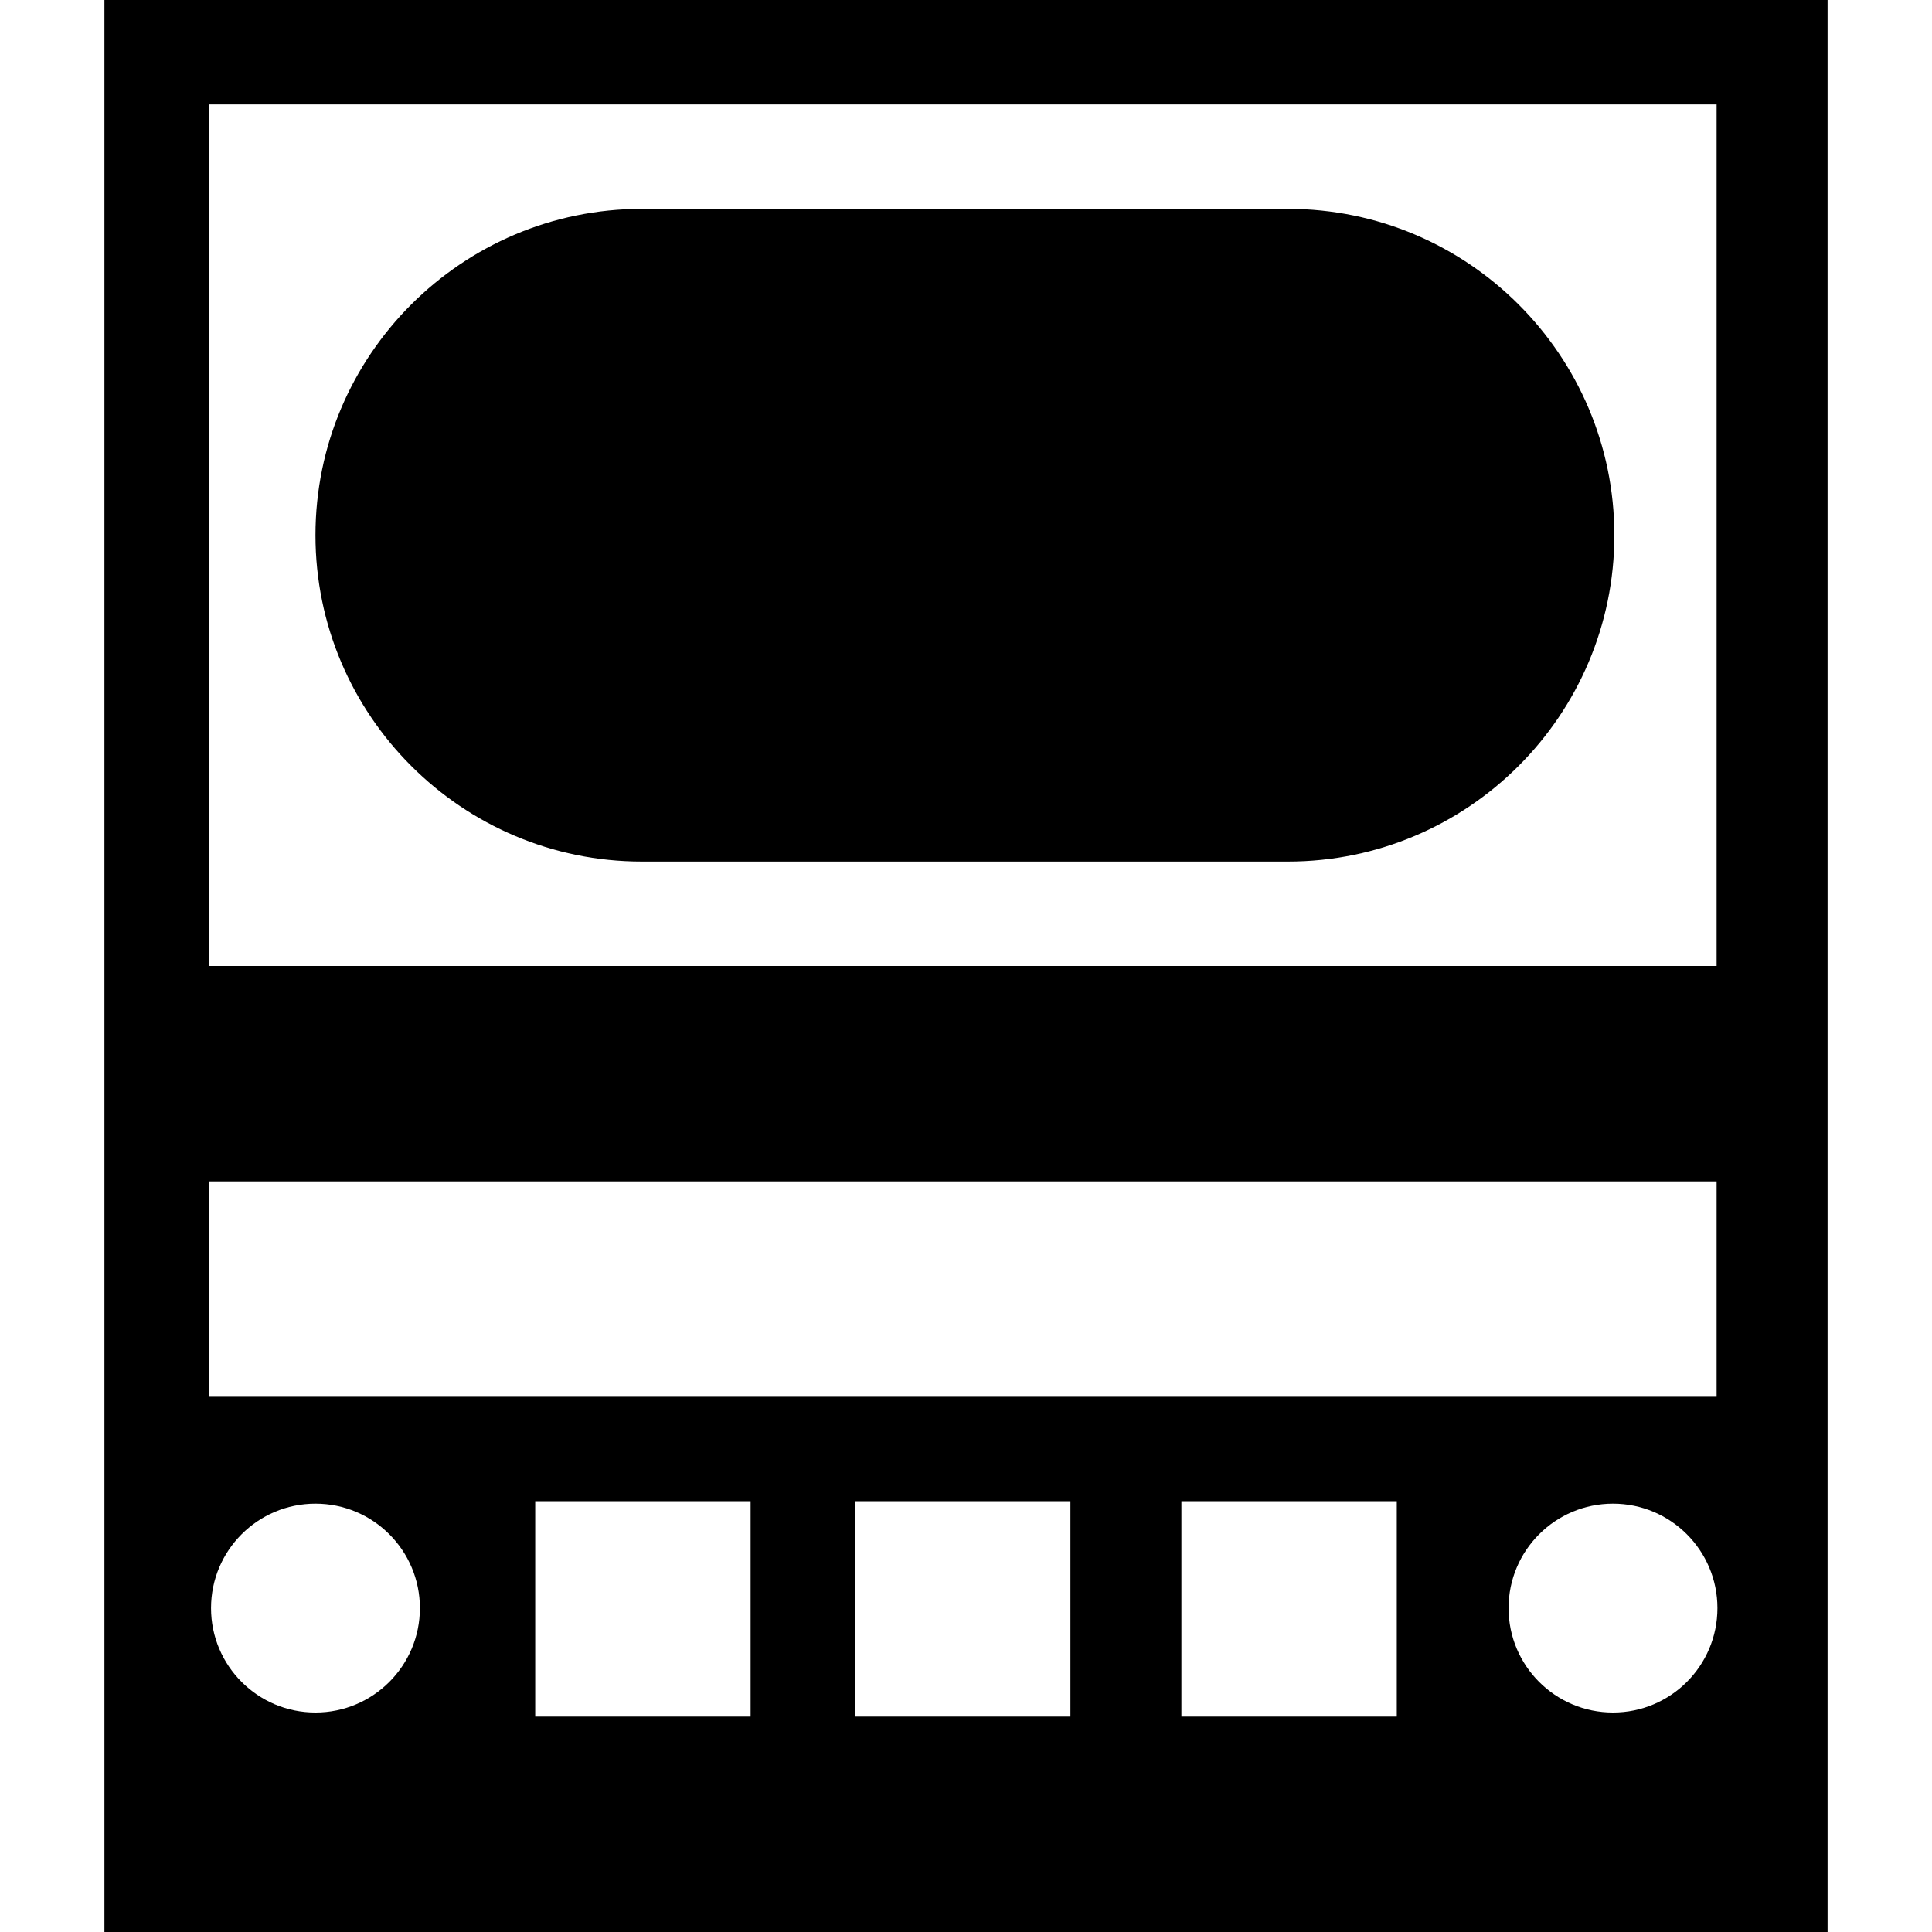
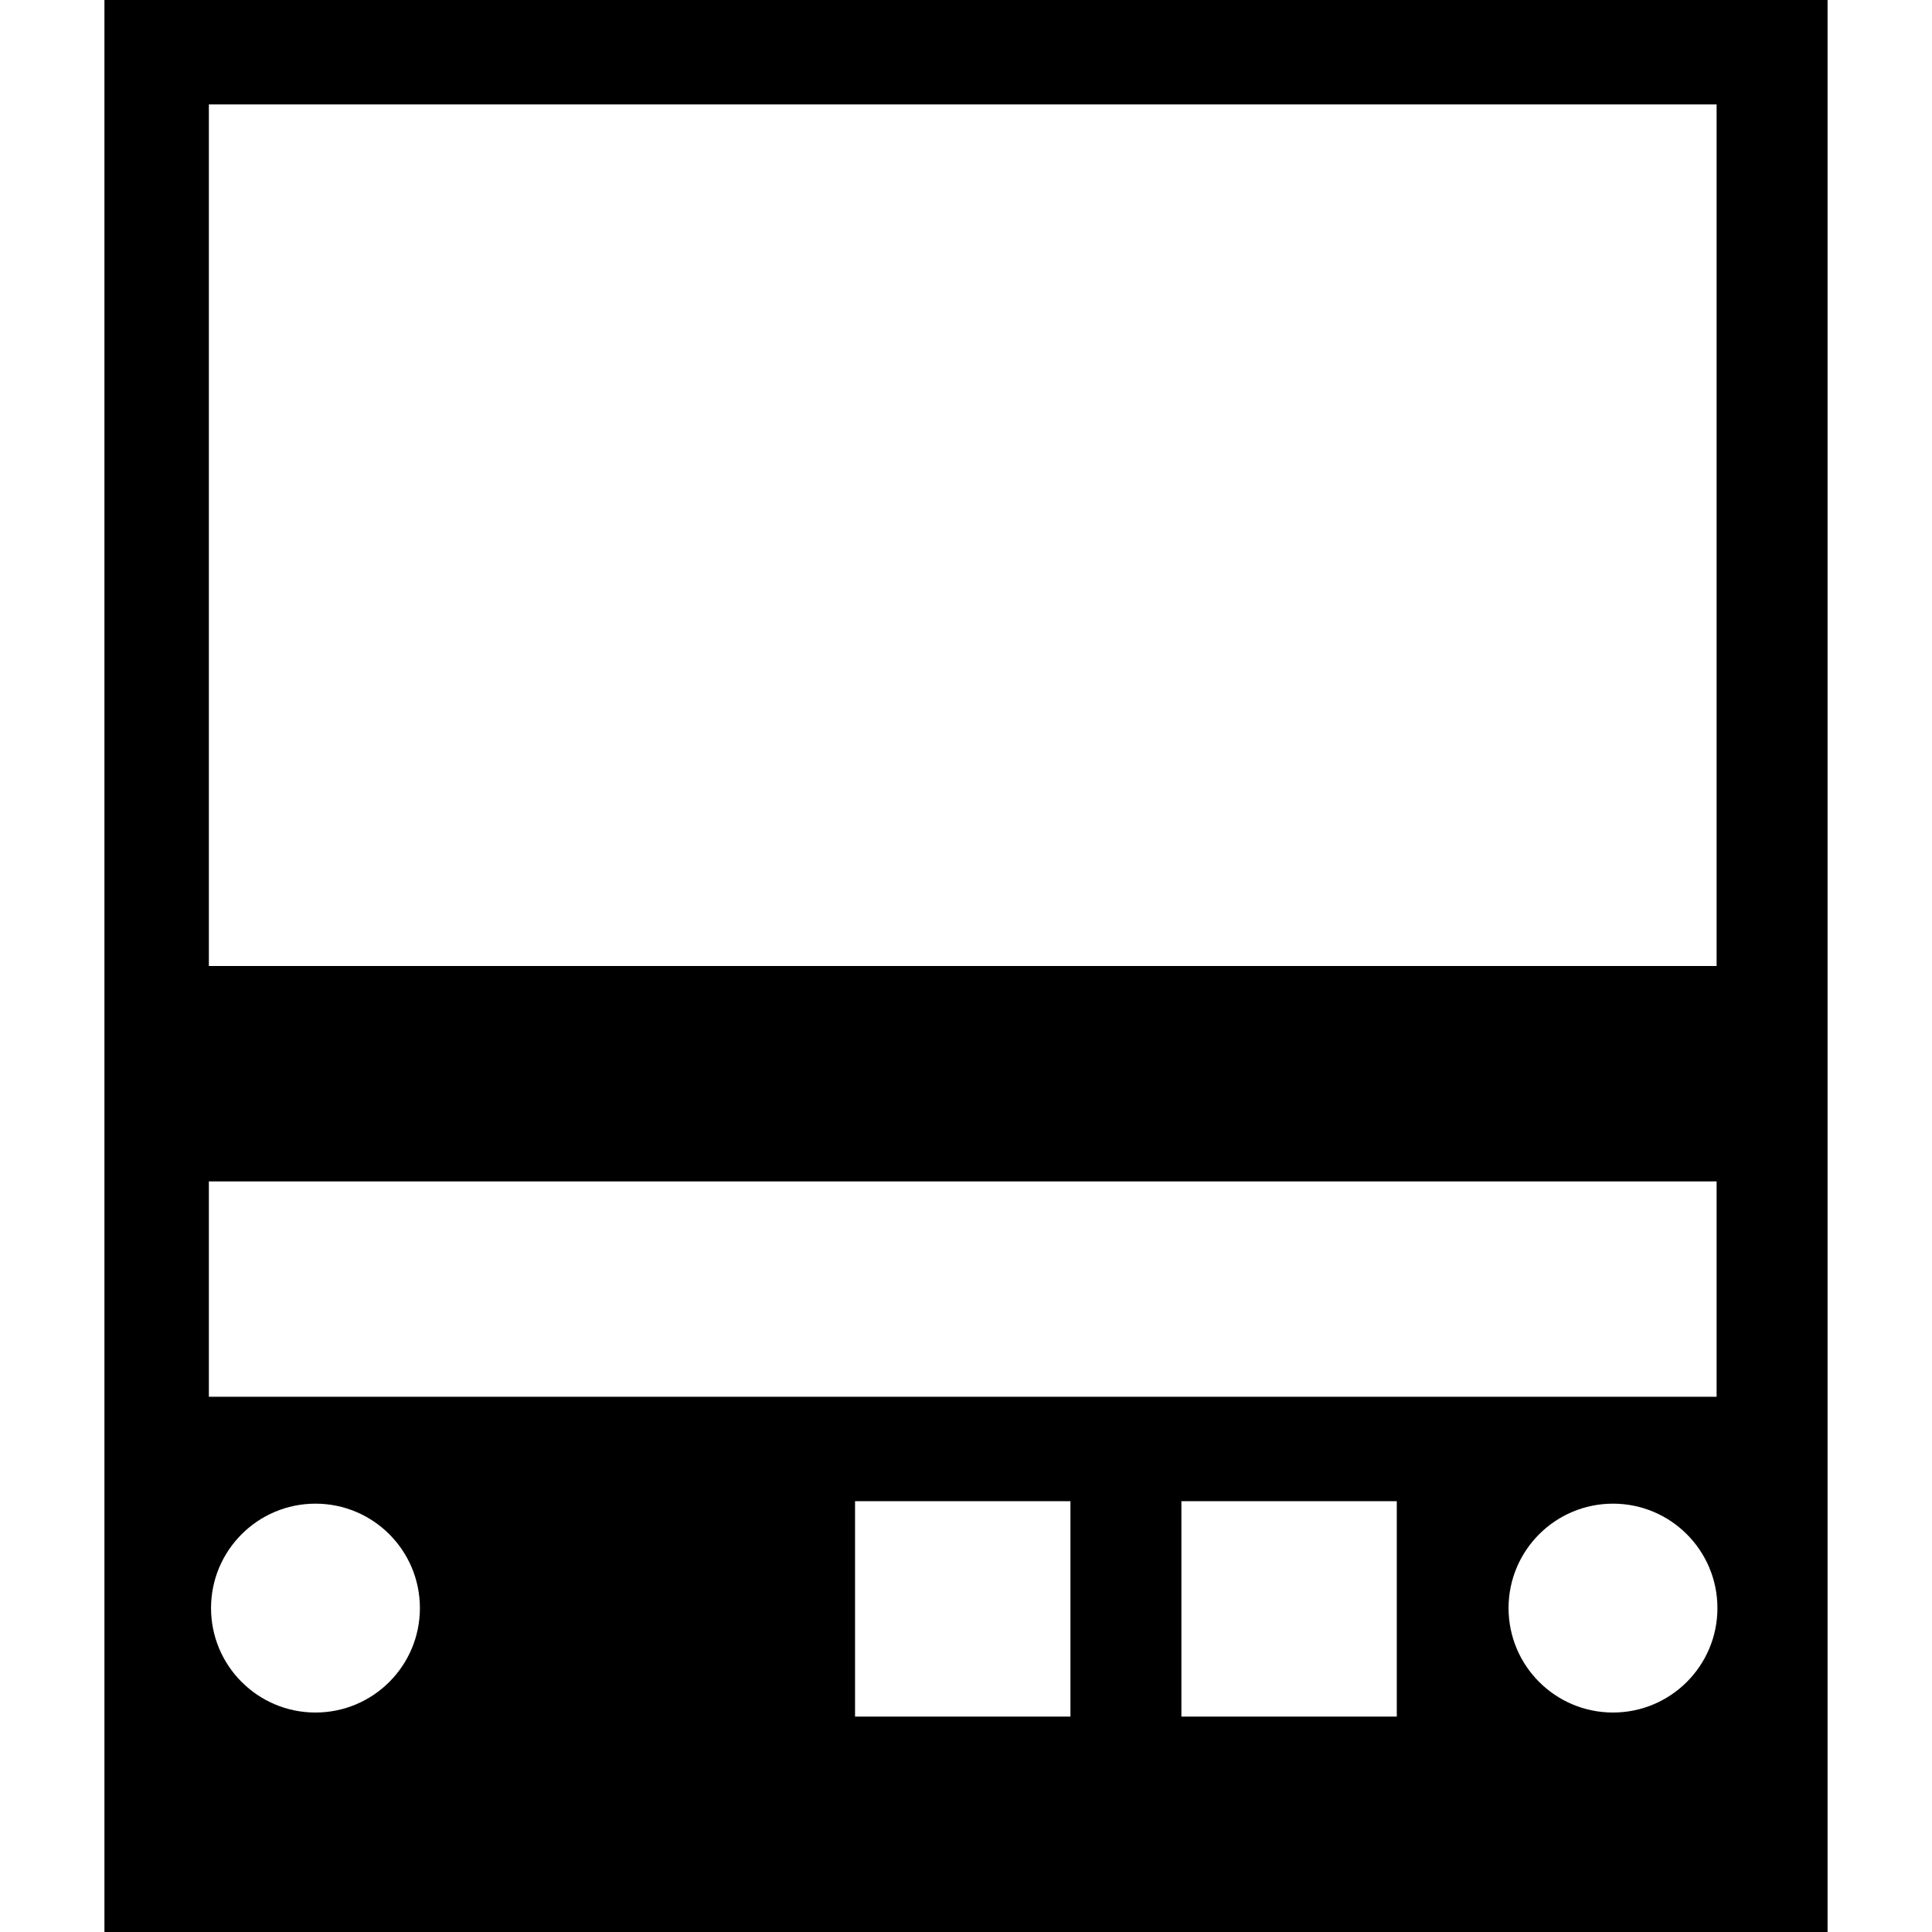
<svg xmlns="http://www.w3.org/2000/svg" fill="#000000" height="800px" width="800px" version="1.1" viewBox="0 0 296 296" enable-background="new 0 0 296 296">
  <g>
    <g>
-       <path d="m16,0v296h264v-296h-264zm32.333,262.375c-8.836,0-16-7.164-16-16s7.164-16 16-16 16,7.164 16,16-7.164,16-16,16zm66.667,.625h-33v-33h33v33zm49,0h-33v-33h33v33zm50,0h-33v-33h33v33zm33.125-.625c-8.836,0-16-7.164-16-16s7.164-16 16-16 16,7.164 16,16-7.164,16-16,16zm15.875-48.375h-231v-33h231v33zm0-66h-231v-132h231v132z" />
-       <path d="m98.333,132h99c27.57,0 50-22.43 50-50s-22.43-50-50-50h-99c-27.57,0-50,22.43-50,50s22.43,50 50,50z" />
+       <path d="m16,0v296h264v-296h-264zm32.333,262.375c-8.836,0-16-7.164-16-16s7.164-16 16-16 16,7.164 16,16-7.164,16-16,16zm66.667,.625h-33h33v33zm49,0h-33v-33h33v33zm50,0h-33v-33h33v33zm33.125-.625c-8.836,0-16-7.164-16-16s7.164-16 16-16 16,7.164 16,16-7.164,16-16,16zm15.875-48.375h-231v-33h231v33zm0-66h-231v-132h231v132z" />
    </g>
  </g>
</svg>